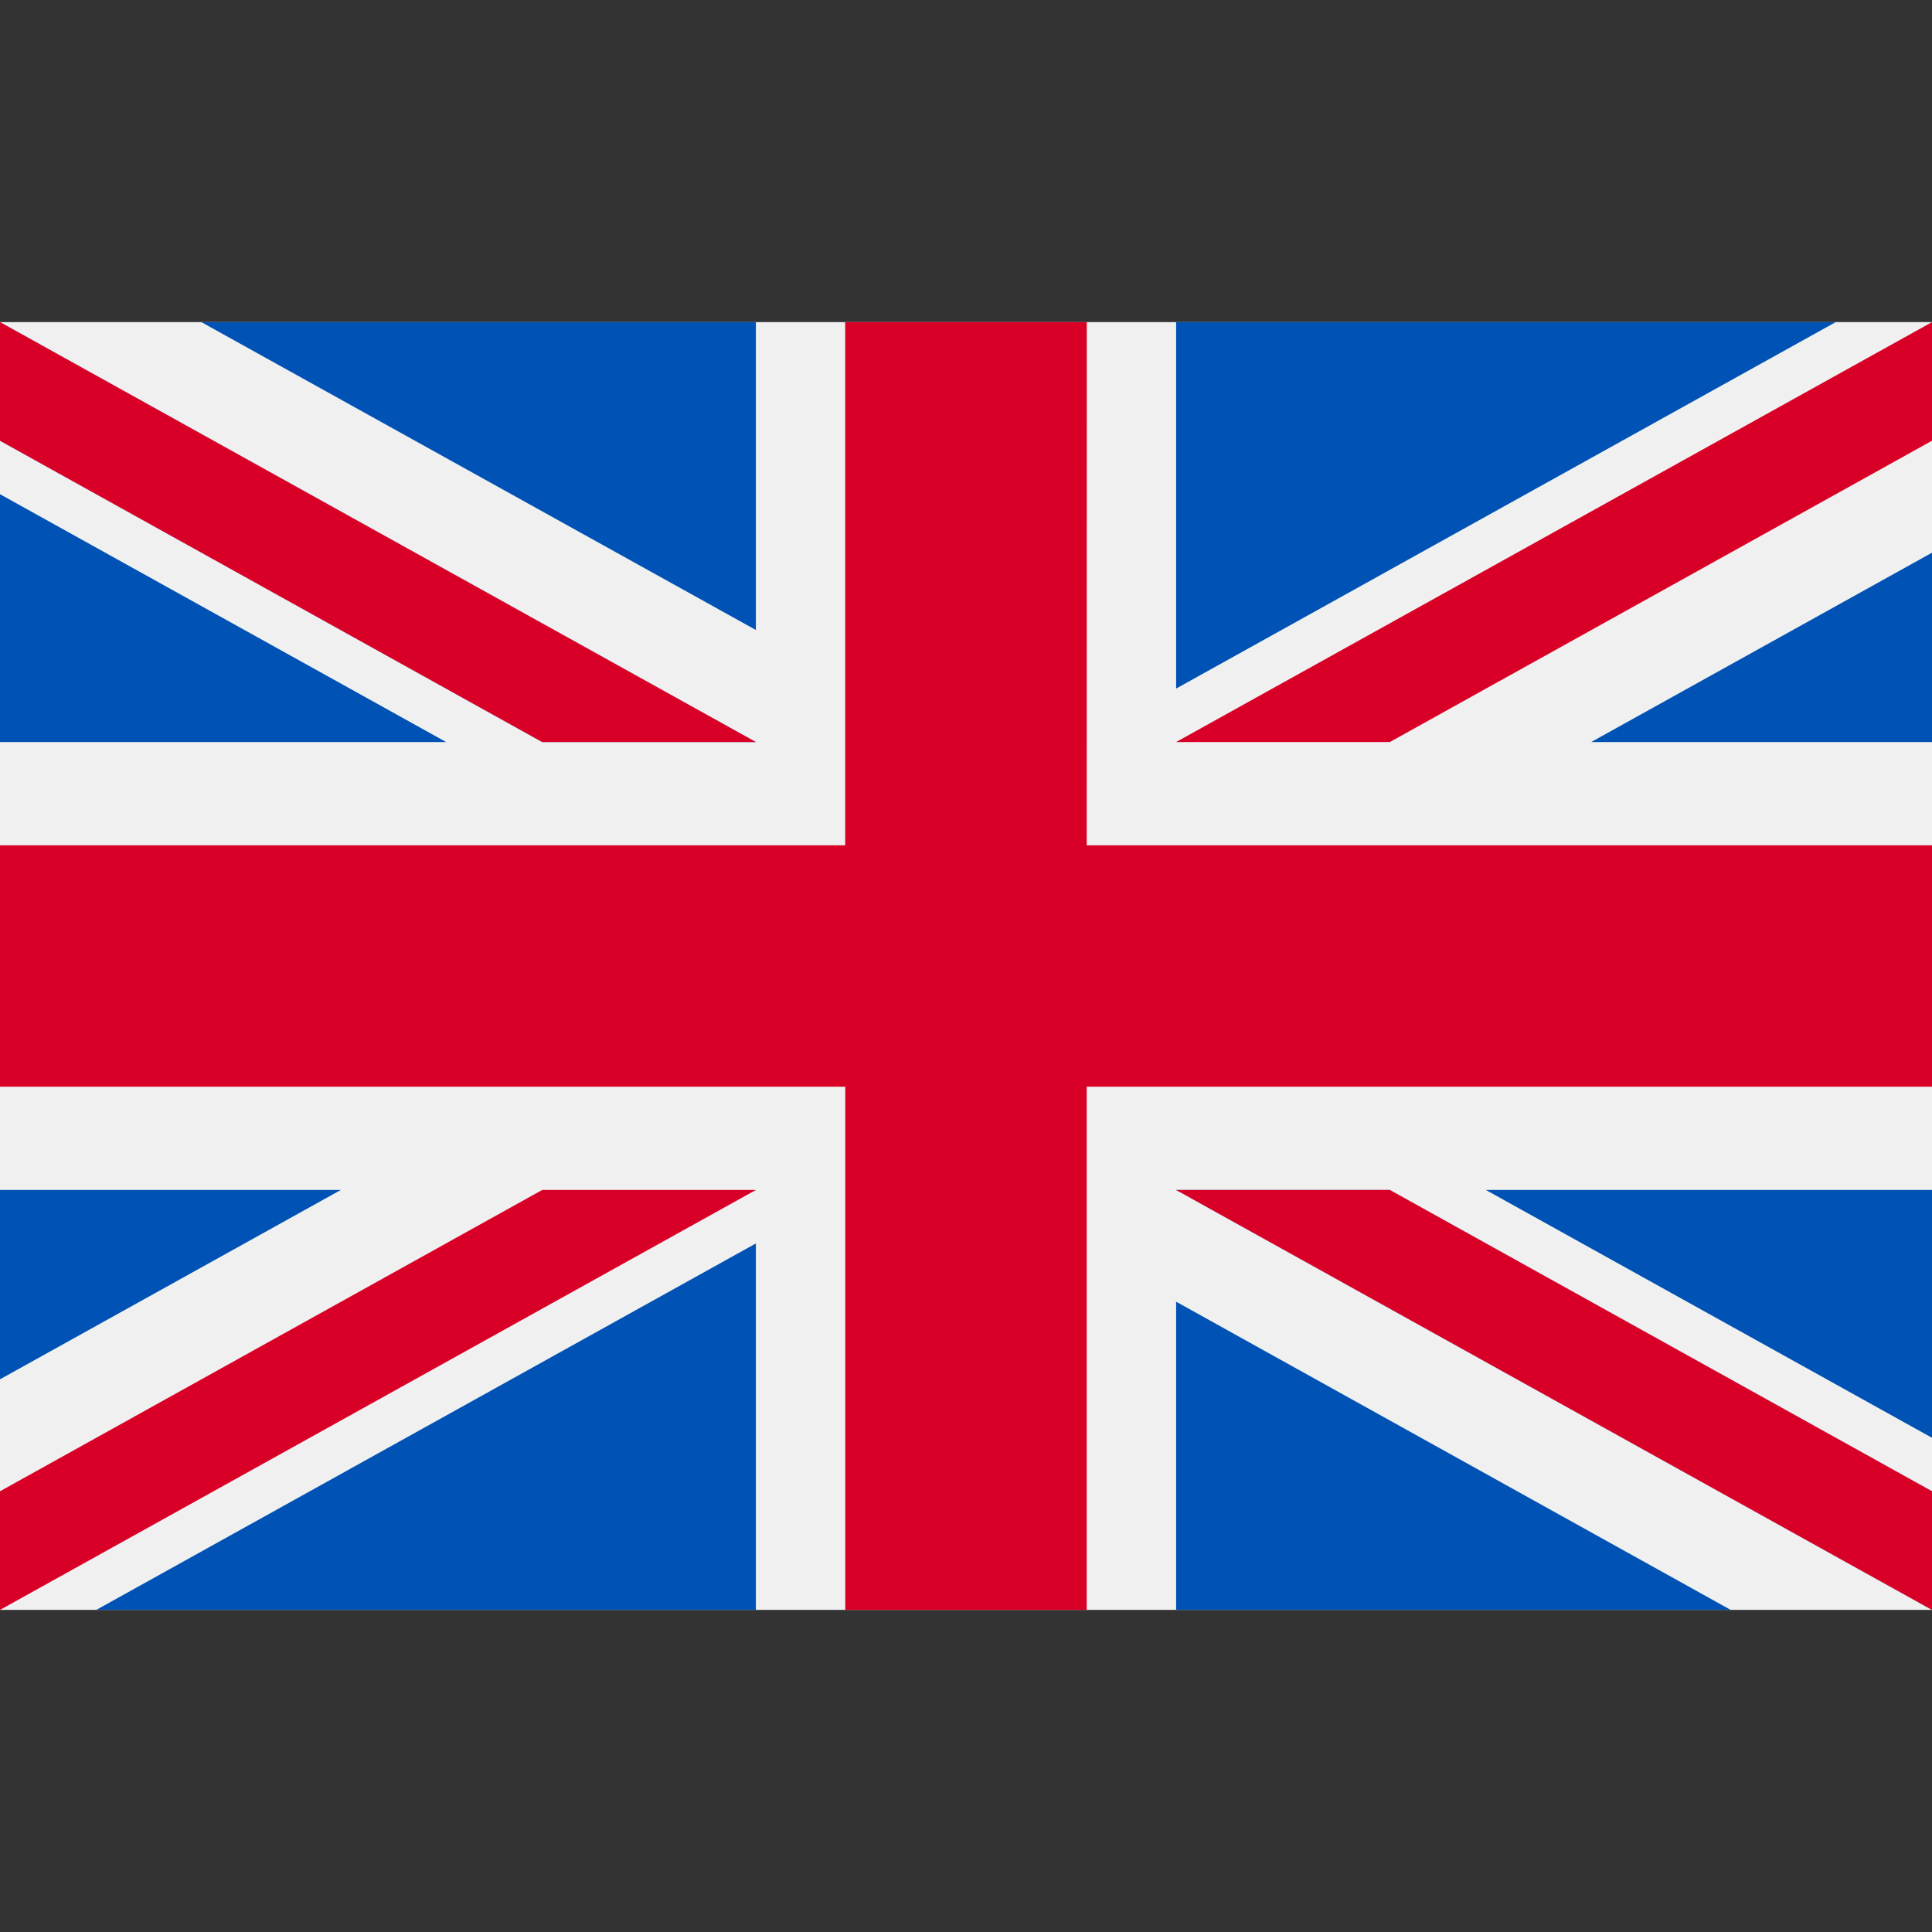
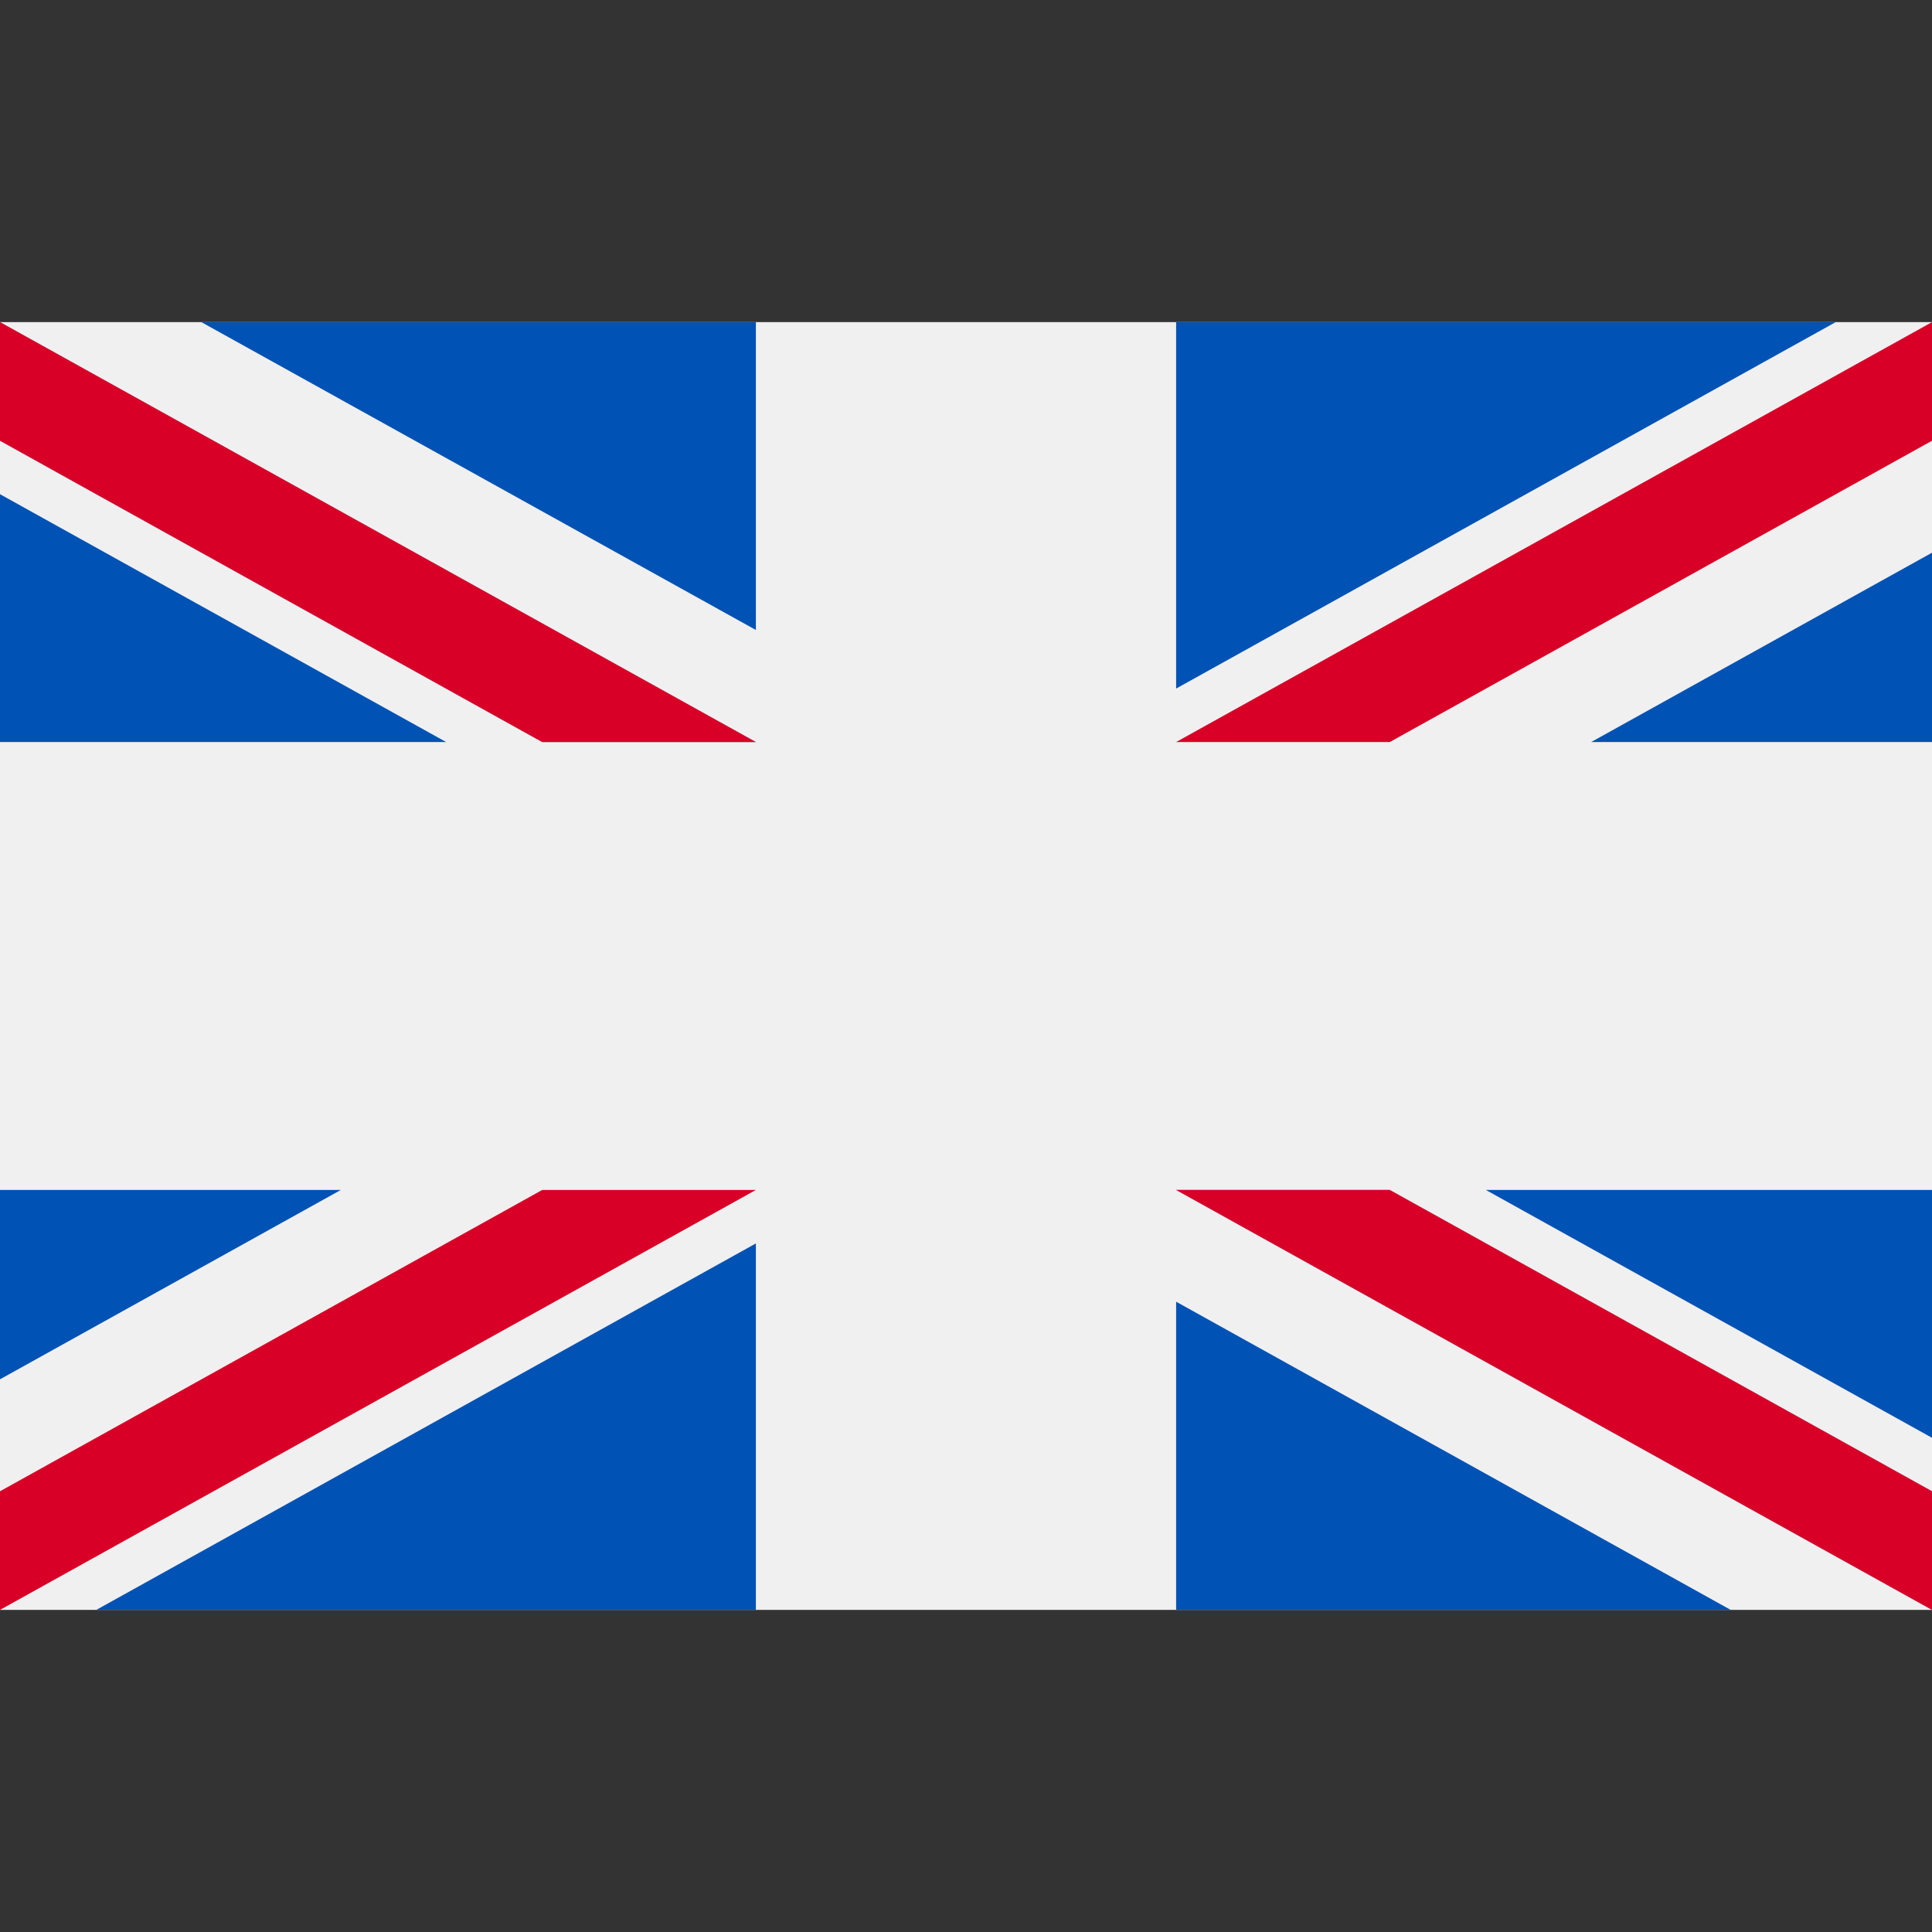
<svg xmlns="http://www.w3.org/2000/svg" width="25" height="25">
  <rect width="100%" height="100%" fill="#333333" stroke="none" />
  <path style="stroke:none;fill-rule:nonzero;fill:#f0f0f0;fill-opacity:1" d="M0 4.168h25v16.664H0Zm0 0" />
-   <path style="stroke:none;fill-rule:nonzero;fill:#d80027;fill-opacity:1" d="M14.063 4.168h-3.126v6.77H0v3.124h10.938v6.77h3.124v-6.77H25v-3.124H14.062Zm0 0" />
  <path style="stroke:none;fill-rule:nonzero;fill:#0052b4;fill-opacity:1" d="M19.227 15.398 25 18.605v-3.207ZM15.219 15.398 25 20.832v-1.535l-7.016-3.899ZM22.395 20.832l-7.176-3.988v3.988Zm0 0" />
  <path style="stroke:none;fill-rule:nonzero;fill:#f0f0f0;fill-opacity:1" d="M15.219 15.398 25 20.832v-1.535l-7.016-3.899Zm0 0" />
  <path style="stroke:none;fill-rule:nonzero;fill:#d80027;fill-opacity:1" d="M15.219 15.398 25 20.832v-1.535l-7.016-3.899Zm0 0" />
  <path style="stroke:none;fill-rule:nonzero;fill:#0052b4;fill-opacity:1" d="M4.41 15.398 0 17.848v-2.45ZM9.781 16.09v4.742H1.246Zm0 0" />
  <path style="stroke:none;fill-rule:nonzero;fill:#d80027;fill-opacity:1" d="M7.016 15.398 0 19.297v1.535l9.781-5.434Zm0 0" />
  <path style="stroke:none;fill-rule:nonzero;fill:#0052b4;fill-opacity:1" d="M5.773 9.602 0 6.395v3.207ZM9.781 9.602 0 4.168v1.535l7.016 3.899ZM2.605 4.168l7.176 3.984V4.168Zm0 0" />
  <path style="stroke:none;fill-rule:nonzero;fill:#f0f0f0;fill-opacity:1" d="M9.781 9.602 0 4.168v1.535l7.016 3.899Zm0 0" />
  <path style="stroke:none;fill-rule:nonzero;fill:#d80027;fill-opacity:1" d="M9.781 9.602 0 4.168v1.535l7.016 3.899Zm0 0" />
  <path style="stroke:none;fill-rule:nonzero;fill:#0052b4;fill-opacity:1" d="M20.59 9.602 25 7.152v2.45ZM15.219 8.91V4.168h8.535Zm0 0" />
  <path style="stroke:none;fill-rule:nonzero;fill:#d80027;fill-opacity:1" d="M17.984 9.602 25 5.703V4.168l-9.781 5.434Zm0 0" />
</svg>